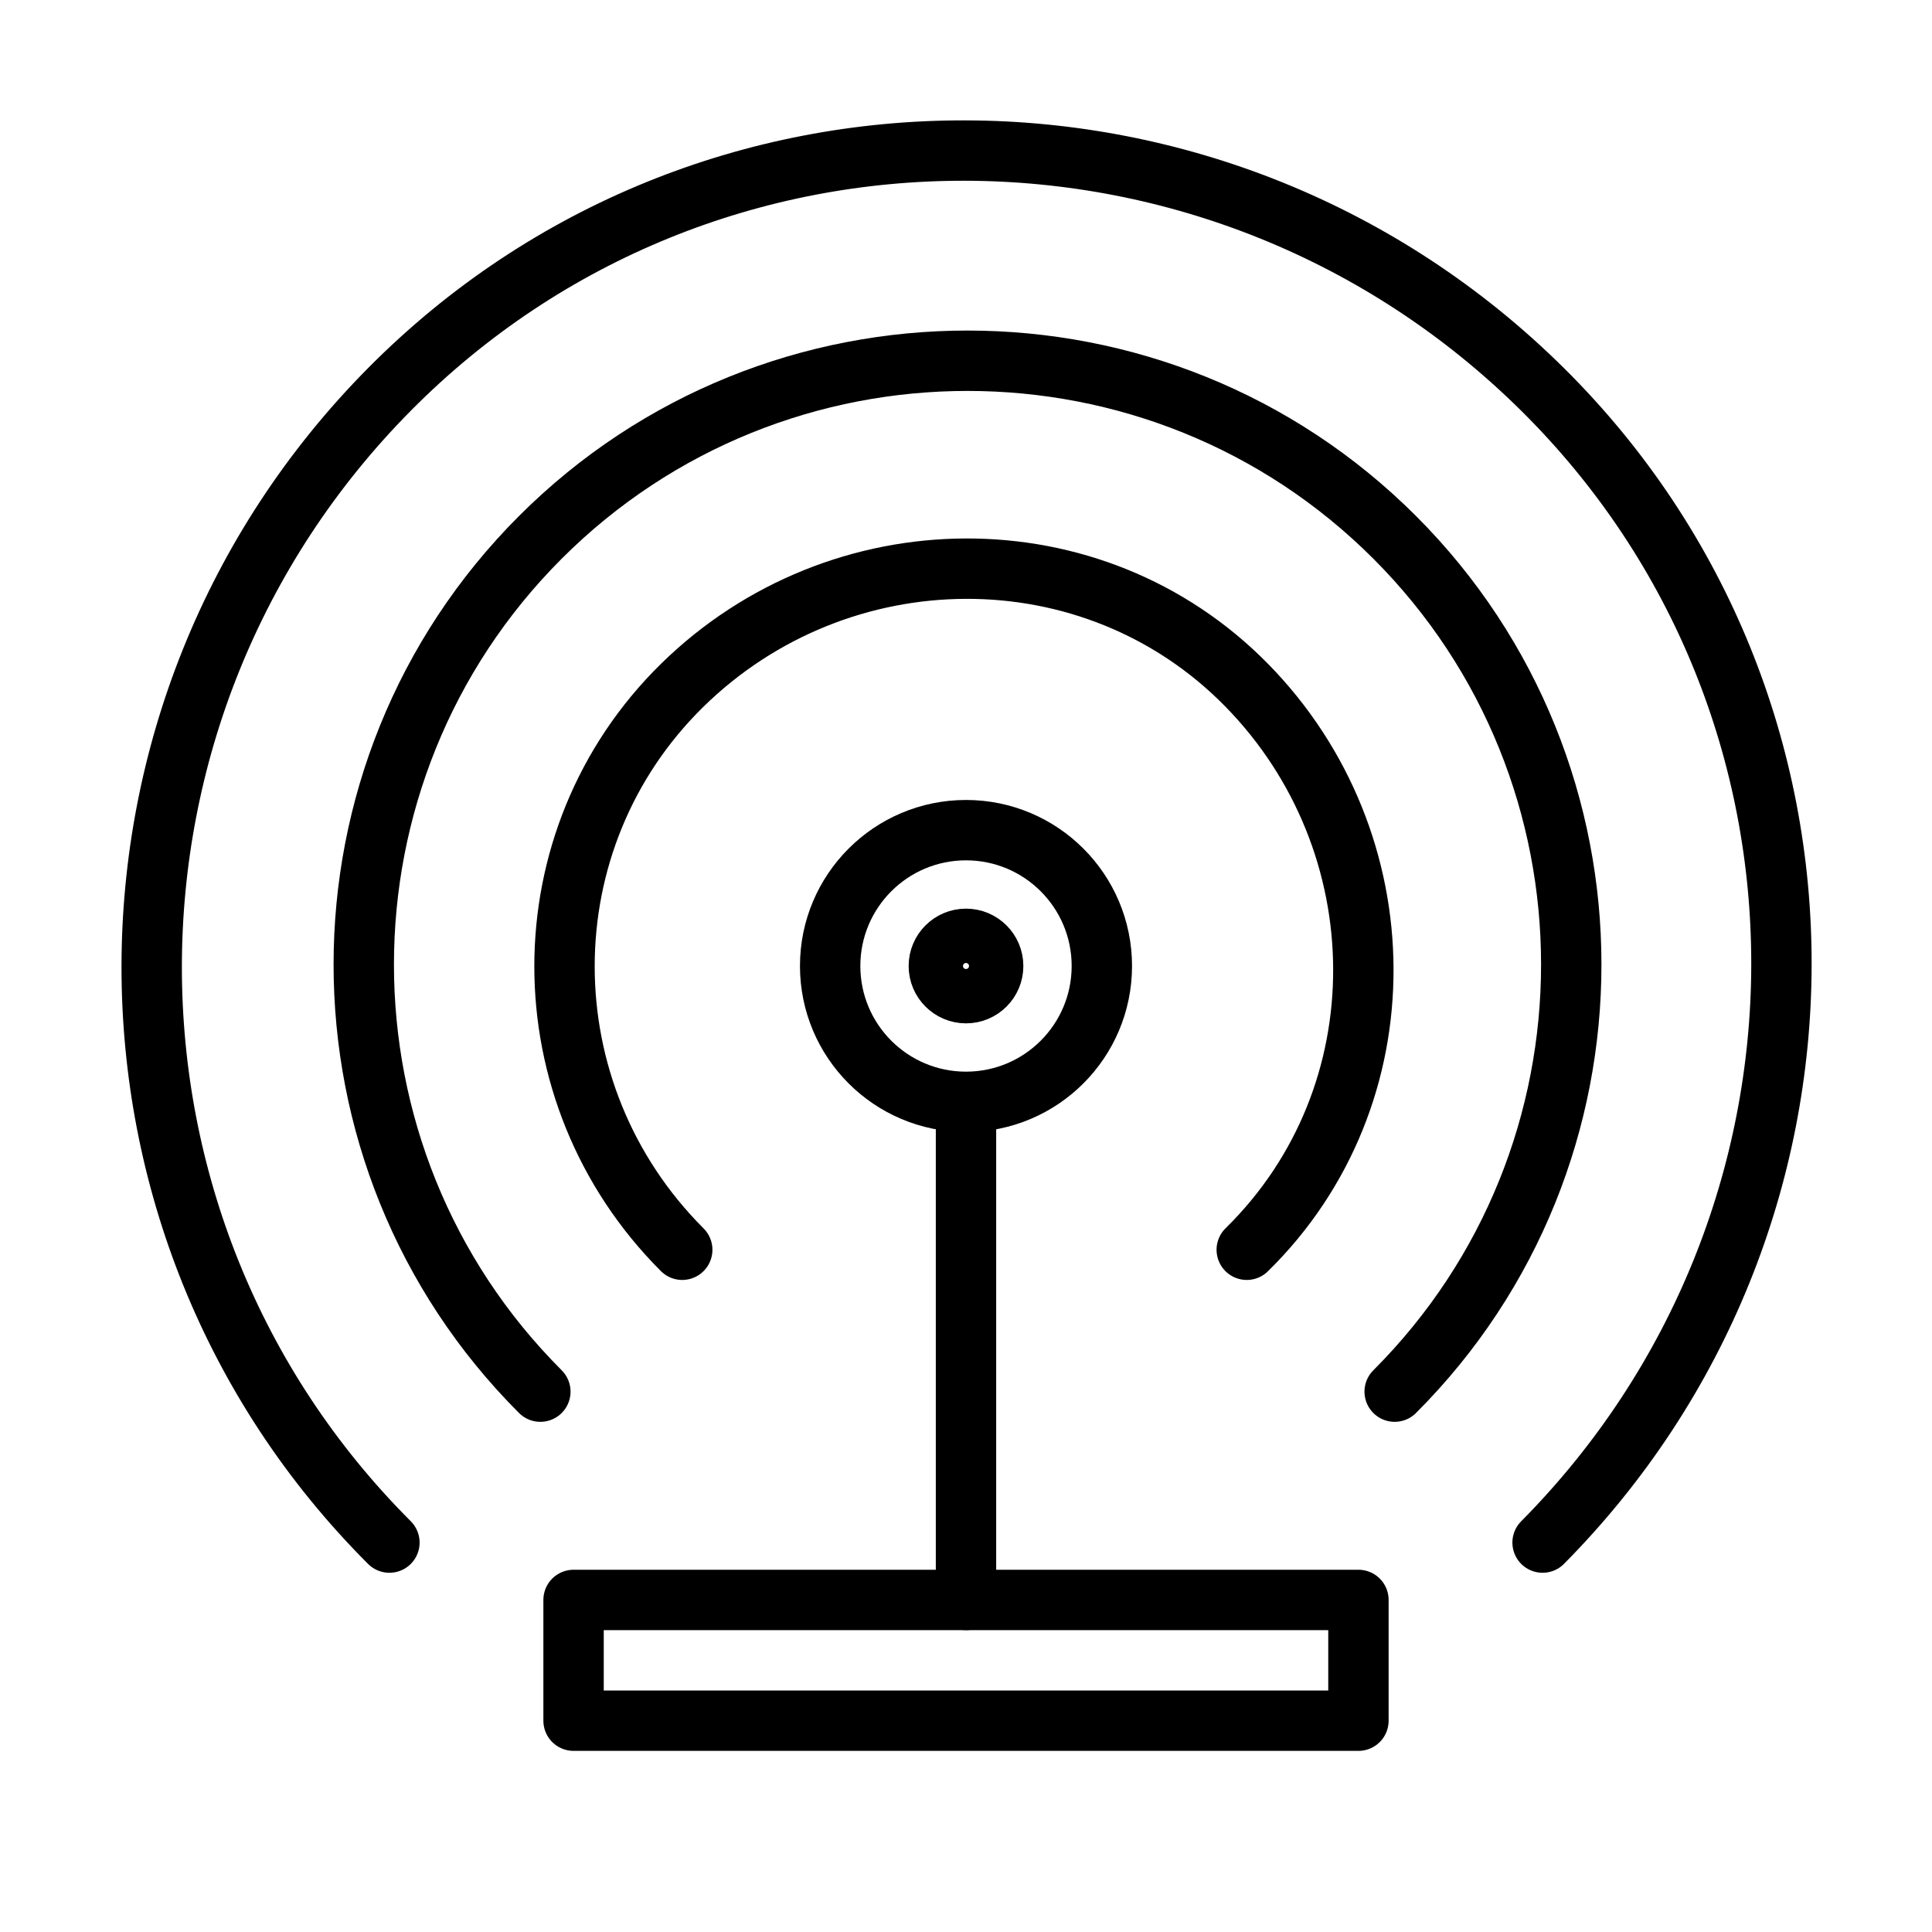
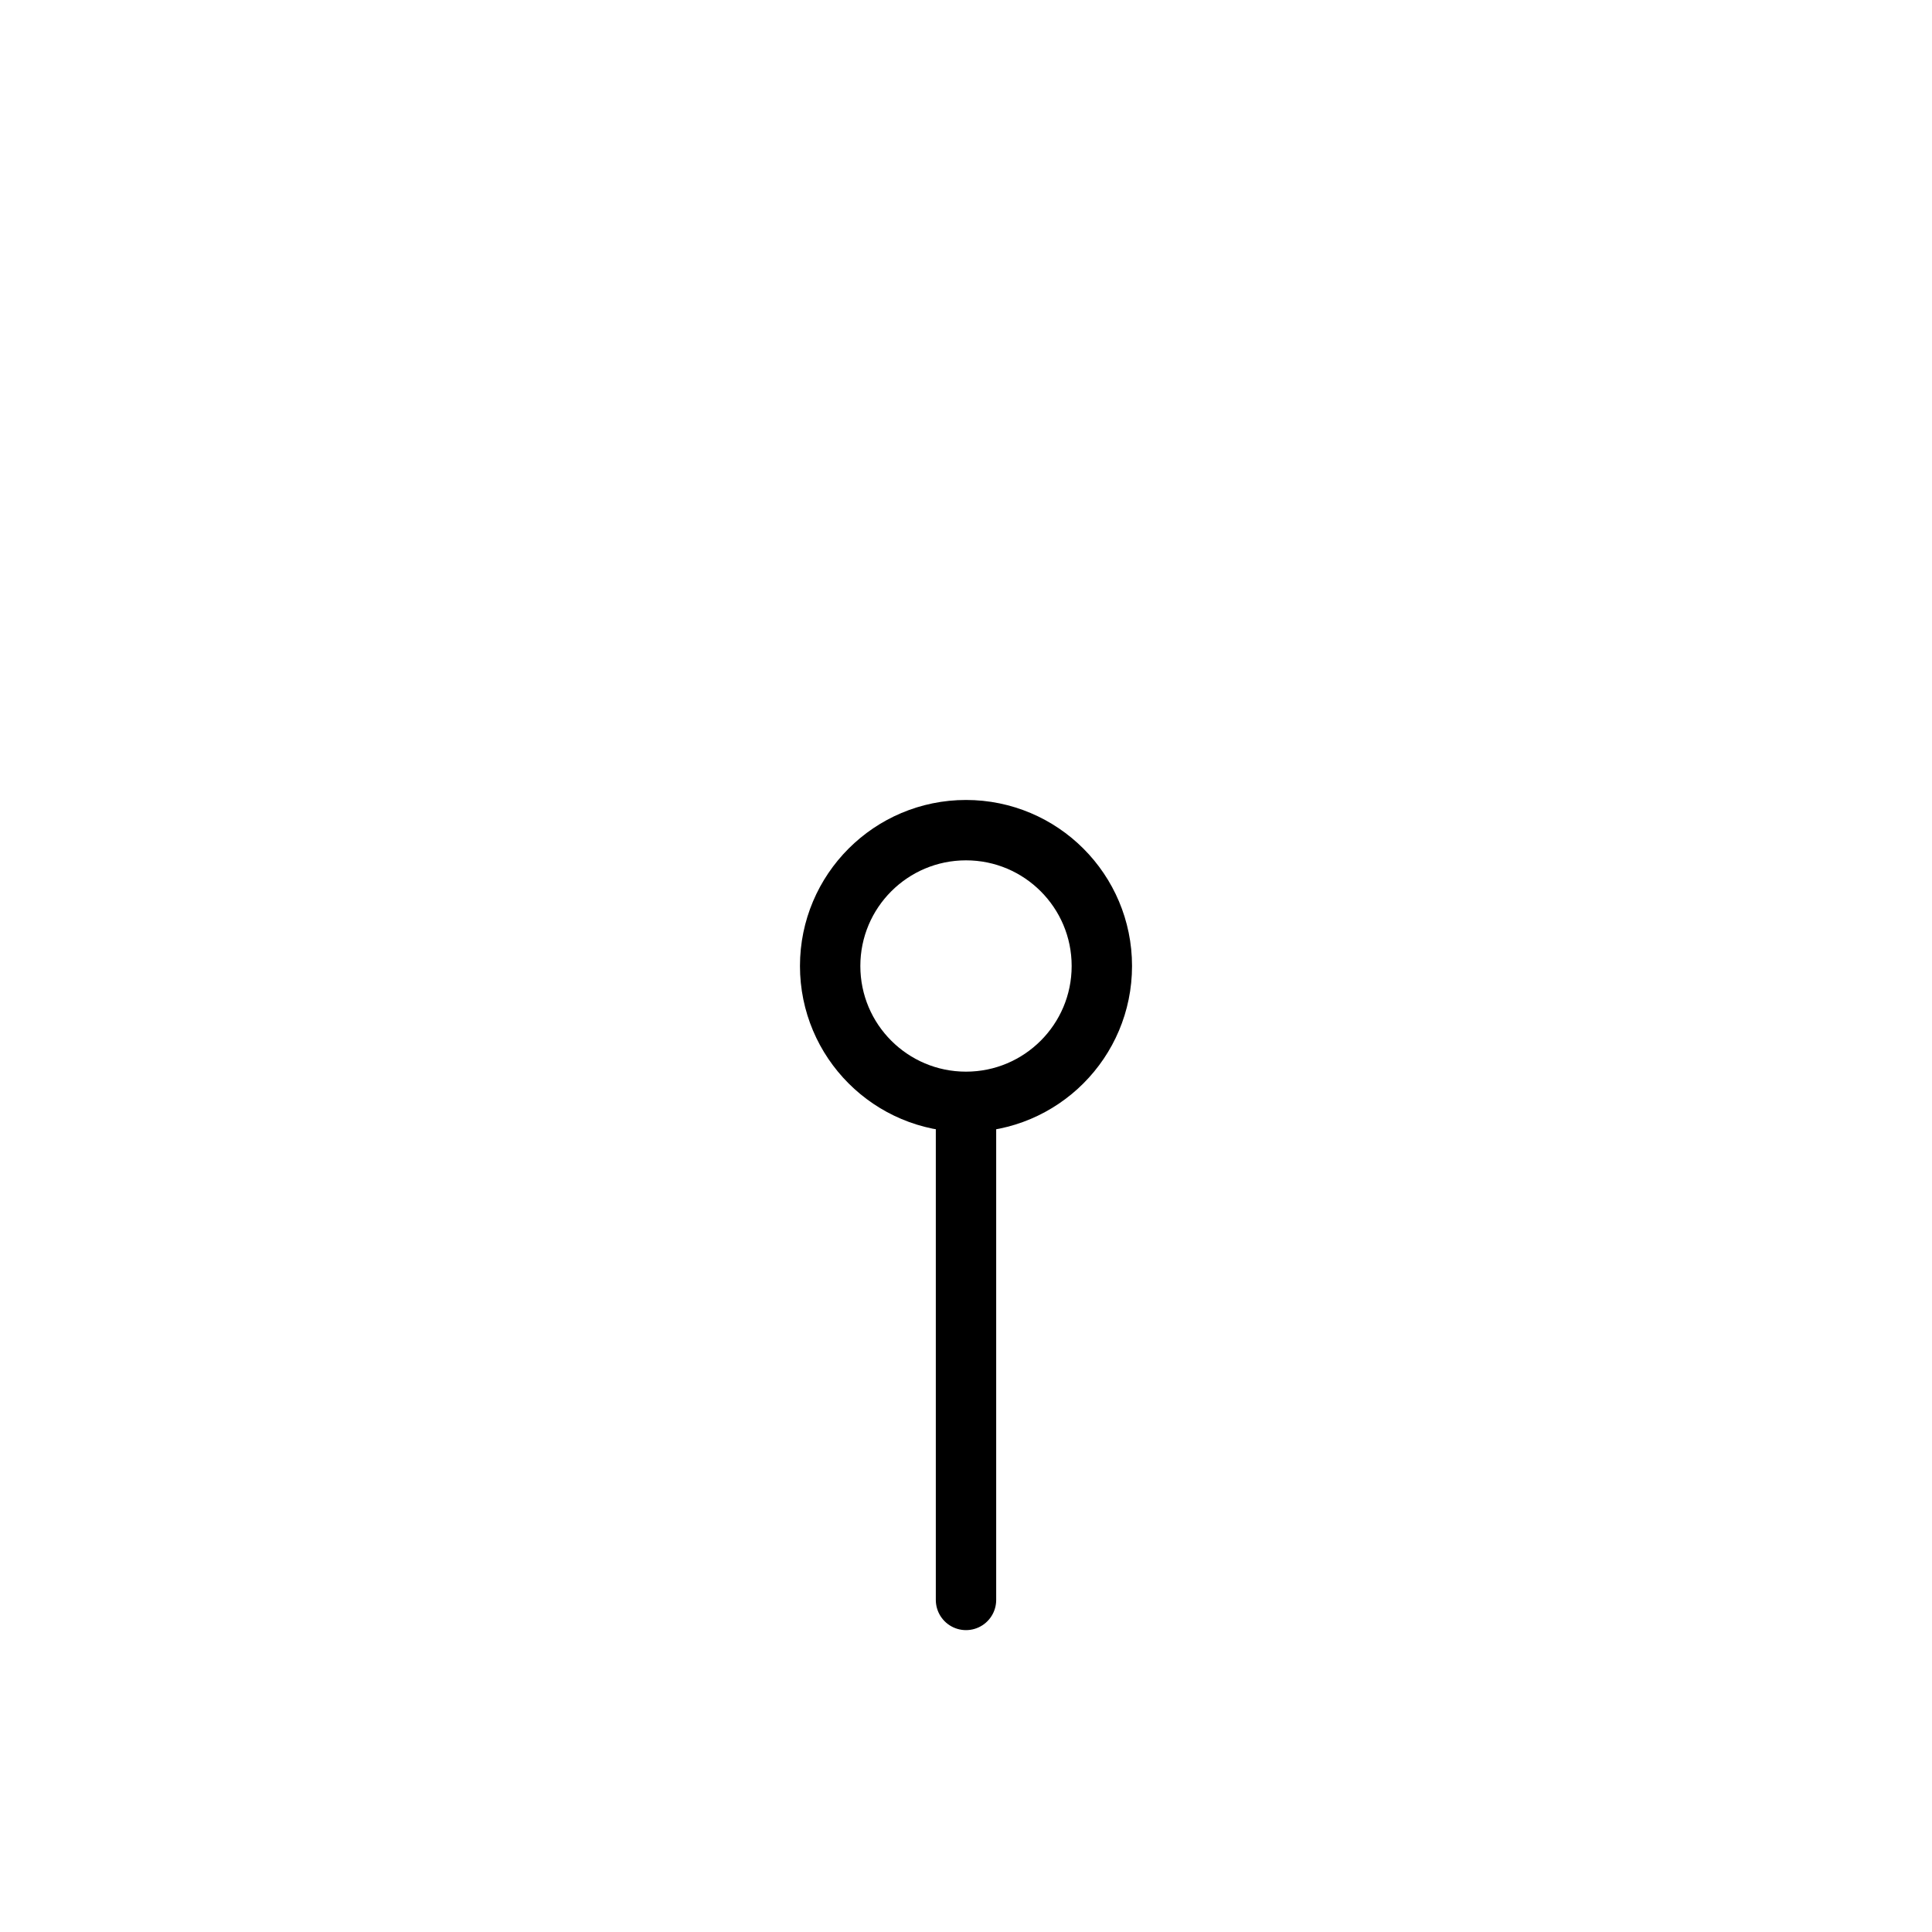
<svg xmlns="http://www.w3.org/2000/svg" viewBox="0 0 64 64" xml:space="preserve">
-   <path fill="none" stroke="#000000" stroke-linecap="round" stroke-linejoin="round" stroke-miterlimit="10" stroke-width="2" d="M19 53h26v4H19z" class="stroke-2c3e50" />
  <circle cx="32" cy="32" fill="none" r="4.5" stroke="#000000" stroke-linecap="round" stroke-linejoin="round" stroke-miterlimit="10" stroke-width="2" class="stroke-2c3e50" />
-   <path d="M22.6 41.4c-5.2-5.2-5.2-13.6 0-18.7s13.6-5.2 18.7 0 5.2 13.6 0 18.7" fill="none" stroke="#000000" stroke-linecap="round" stroke-linejoin="round" stroke-miterlimit="10" stroke-width="2" class="stroke-2c3e50" />
-   <path d="M17.9 46.1c-7.8-7.8-7.8-20.5 0-28.3s20.5-7.8 28.3 0 7.8 20.5 0 28.3" fill="none" stroke="#000000" stroke-linecap="round" stroke-linejoin="round" stroke-miterlimit="10" stroke-width="2" class="stroke-2c3e50" />
-   <path d="M12.9 51.1c-10.5-10.5-10.5-27.6 0-38.2s27.6-10.5 38.2 0 10.5 27.6 0 38.2" fill="none" stroke="#000000" stroke-linecap="round" stroke-linejoin="round" stroke-miterlimit="10" stroke-width="2" class="stroke-2c3e50" />
-   <circle cx="32" cy="32" fill="none" r=".9" stroke="#000000" stroke-linecap="round" stroke-linejoin="round" stroke-miterlimit="10" stroke-width="2" class="stroke-2c3e50" />
  <path fill="none" stroke="#000000" stroke-linecap="round" stroke-linejoin="round" stroke-miterlimit="10" stroke-width="2" d="M32 37v16" class="stroke-2c3e50" />
</svg>